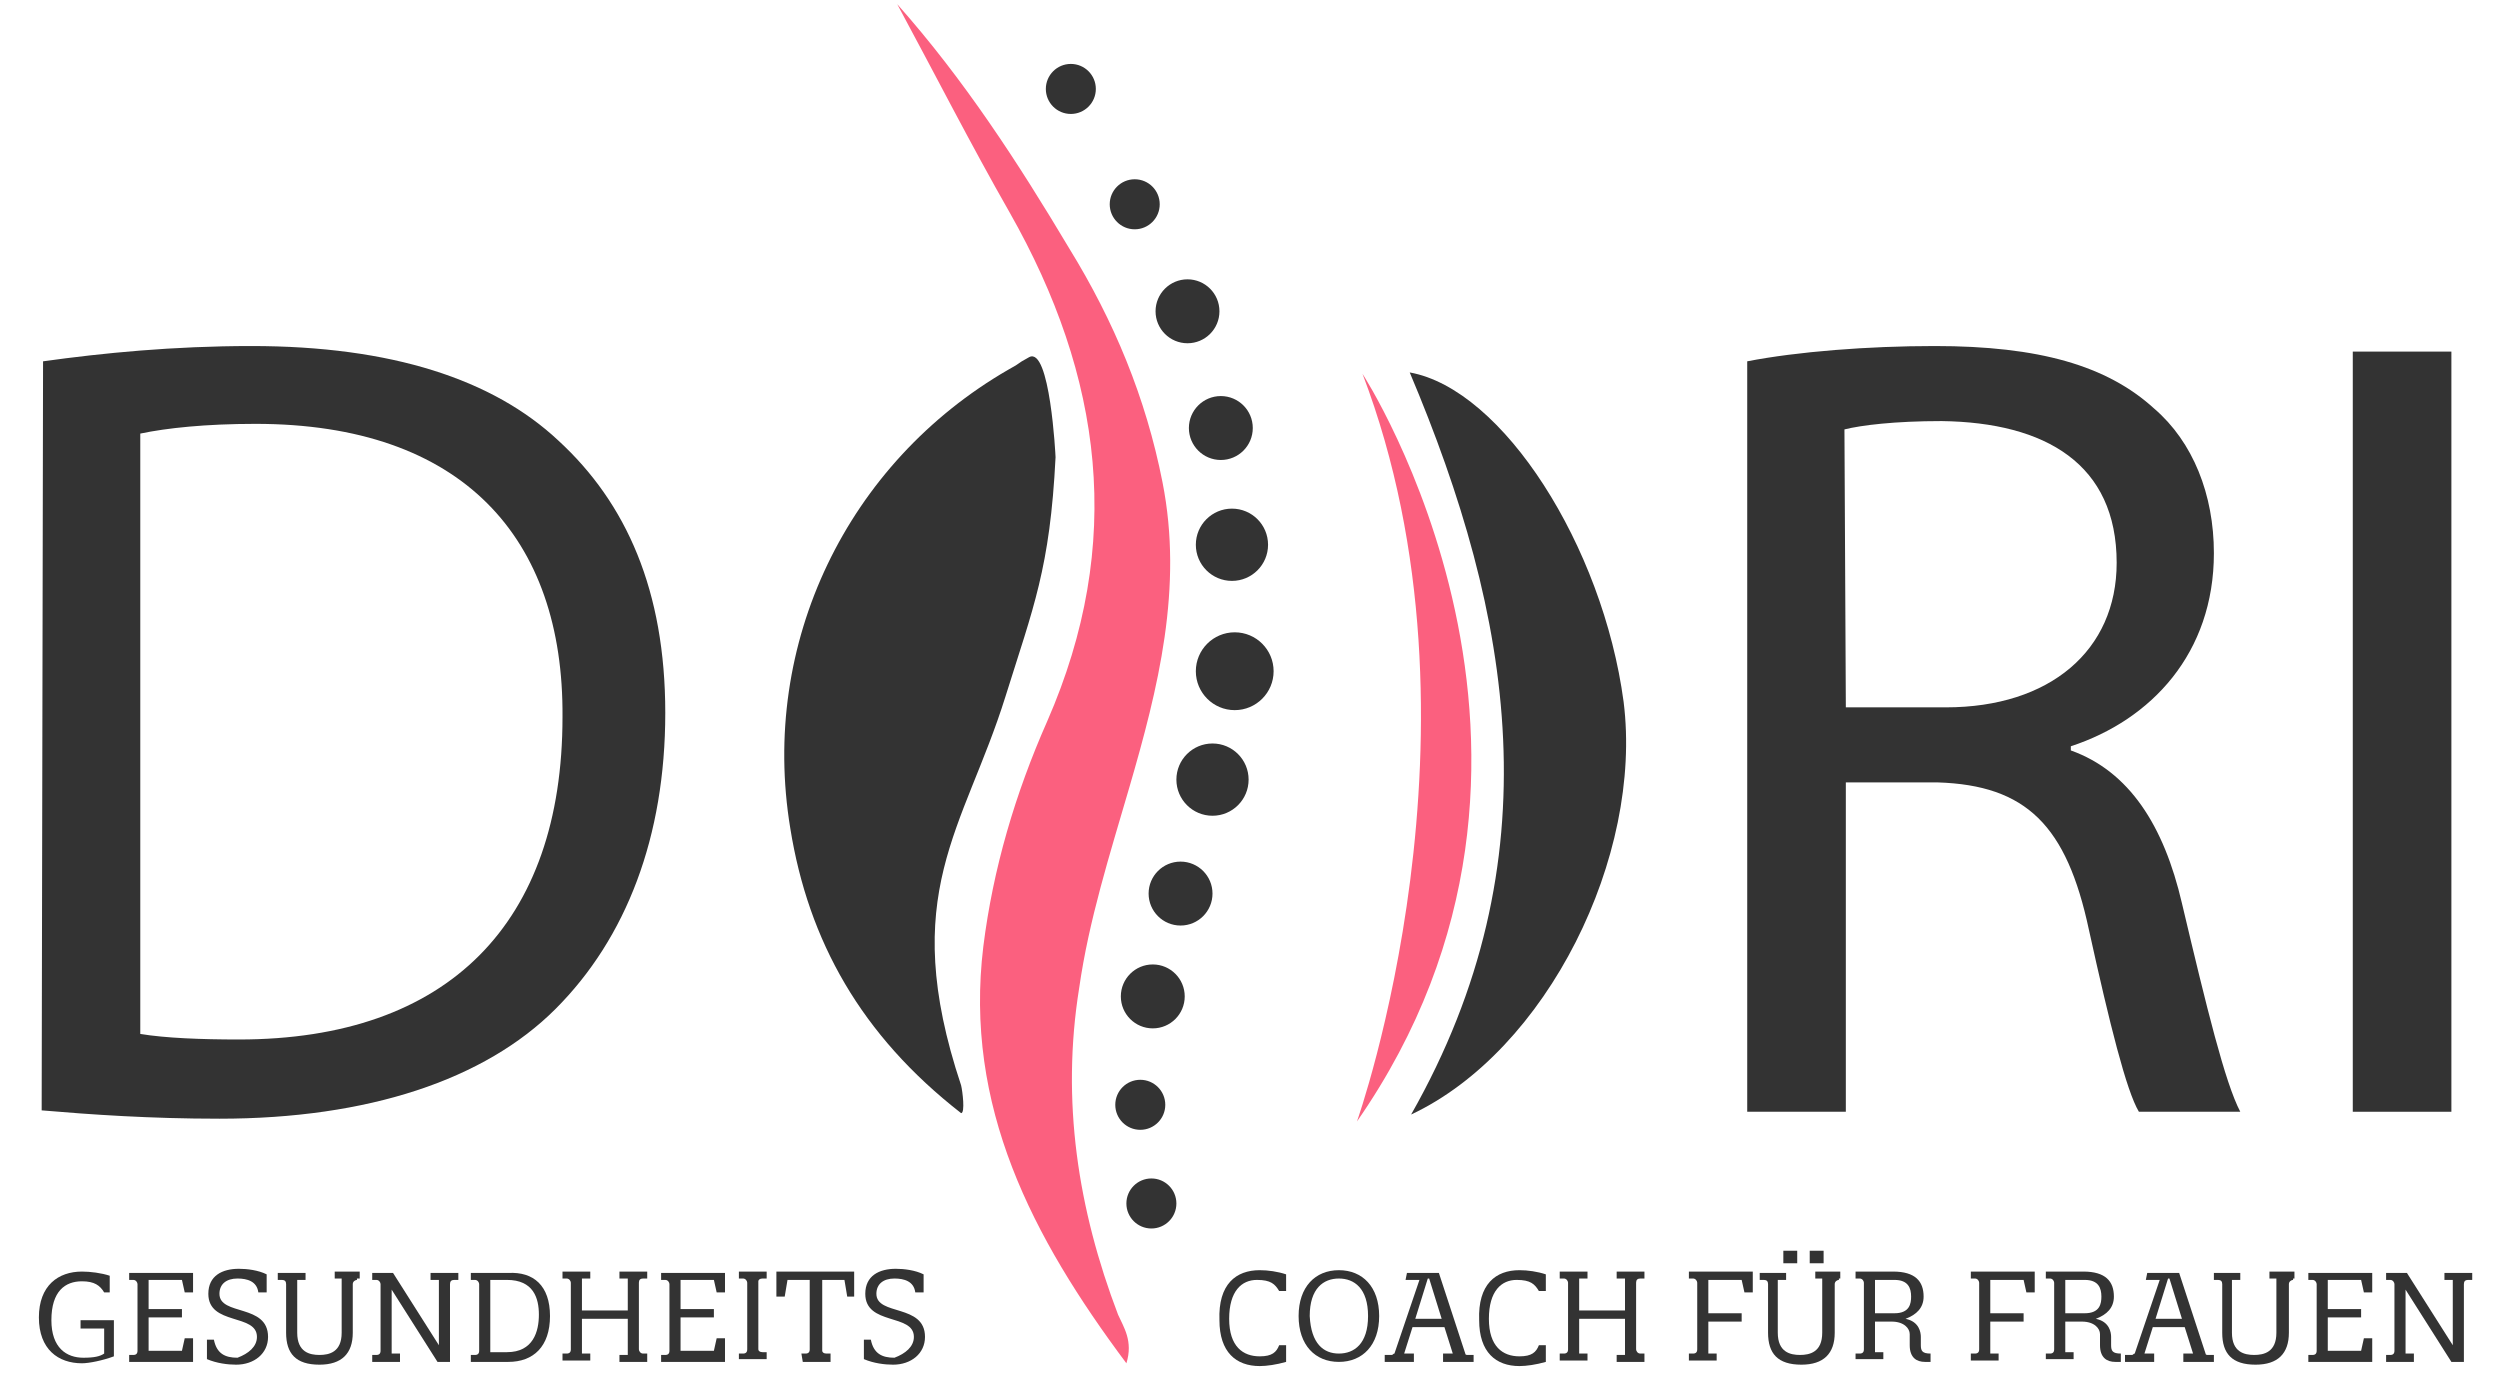
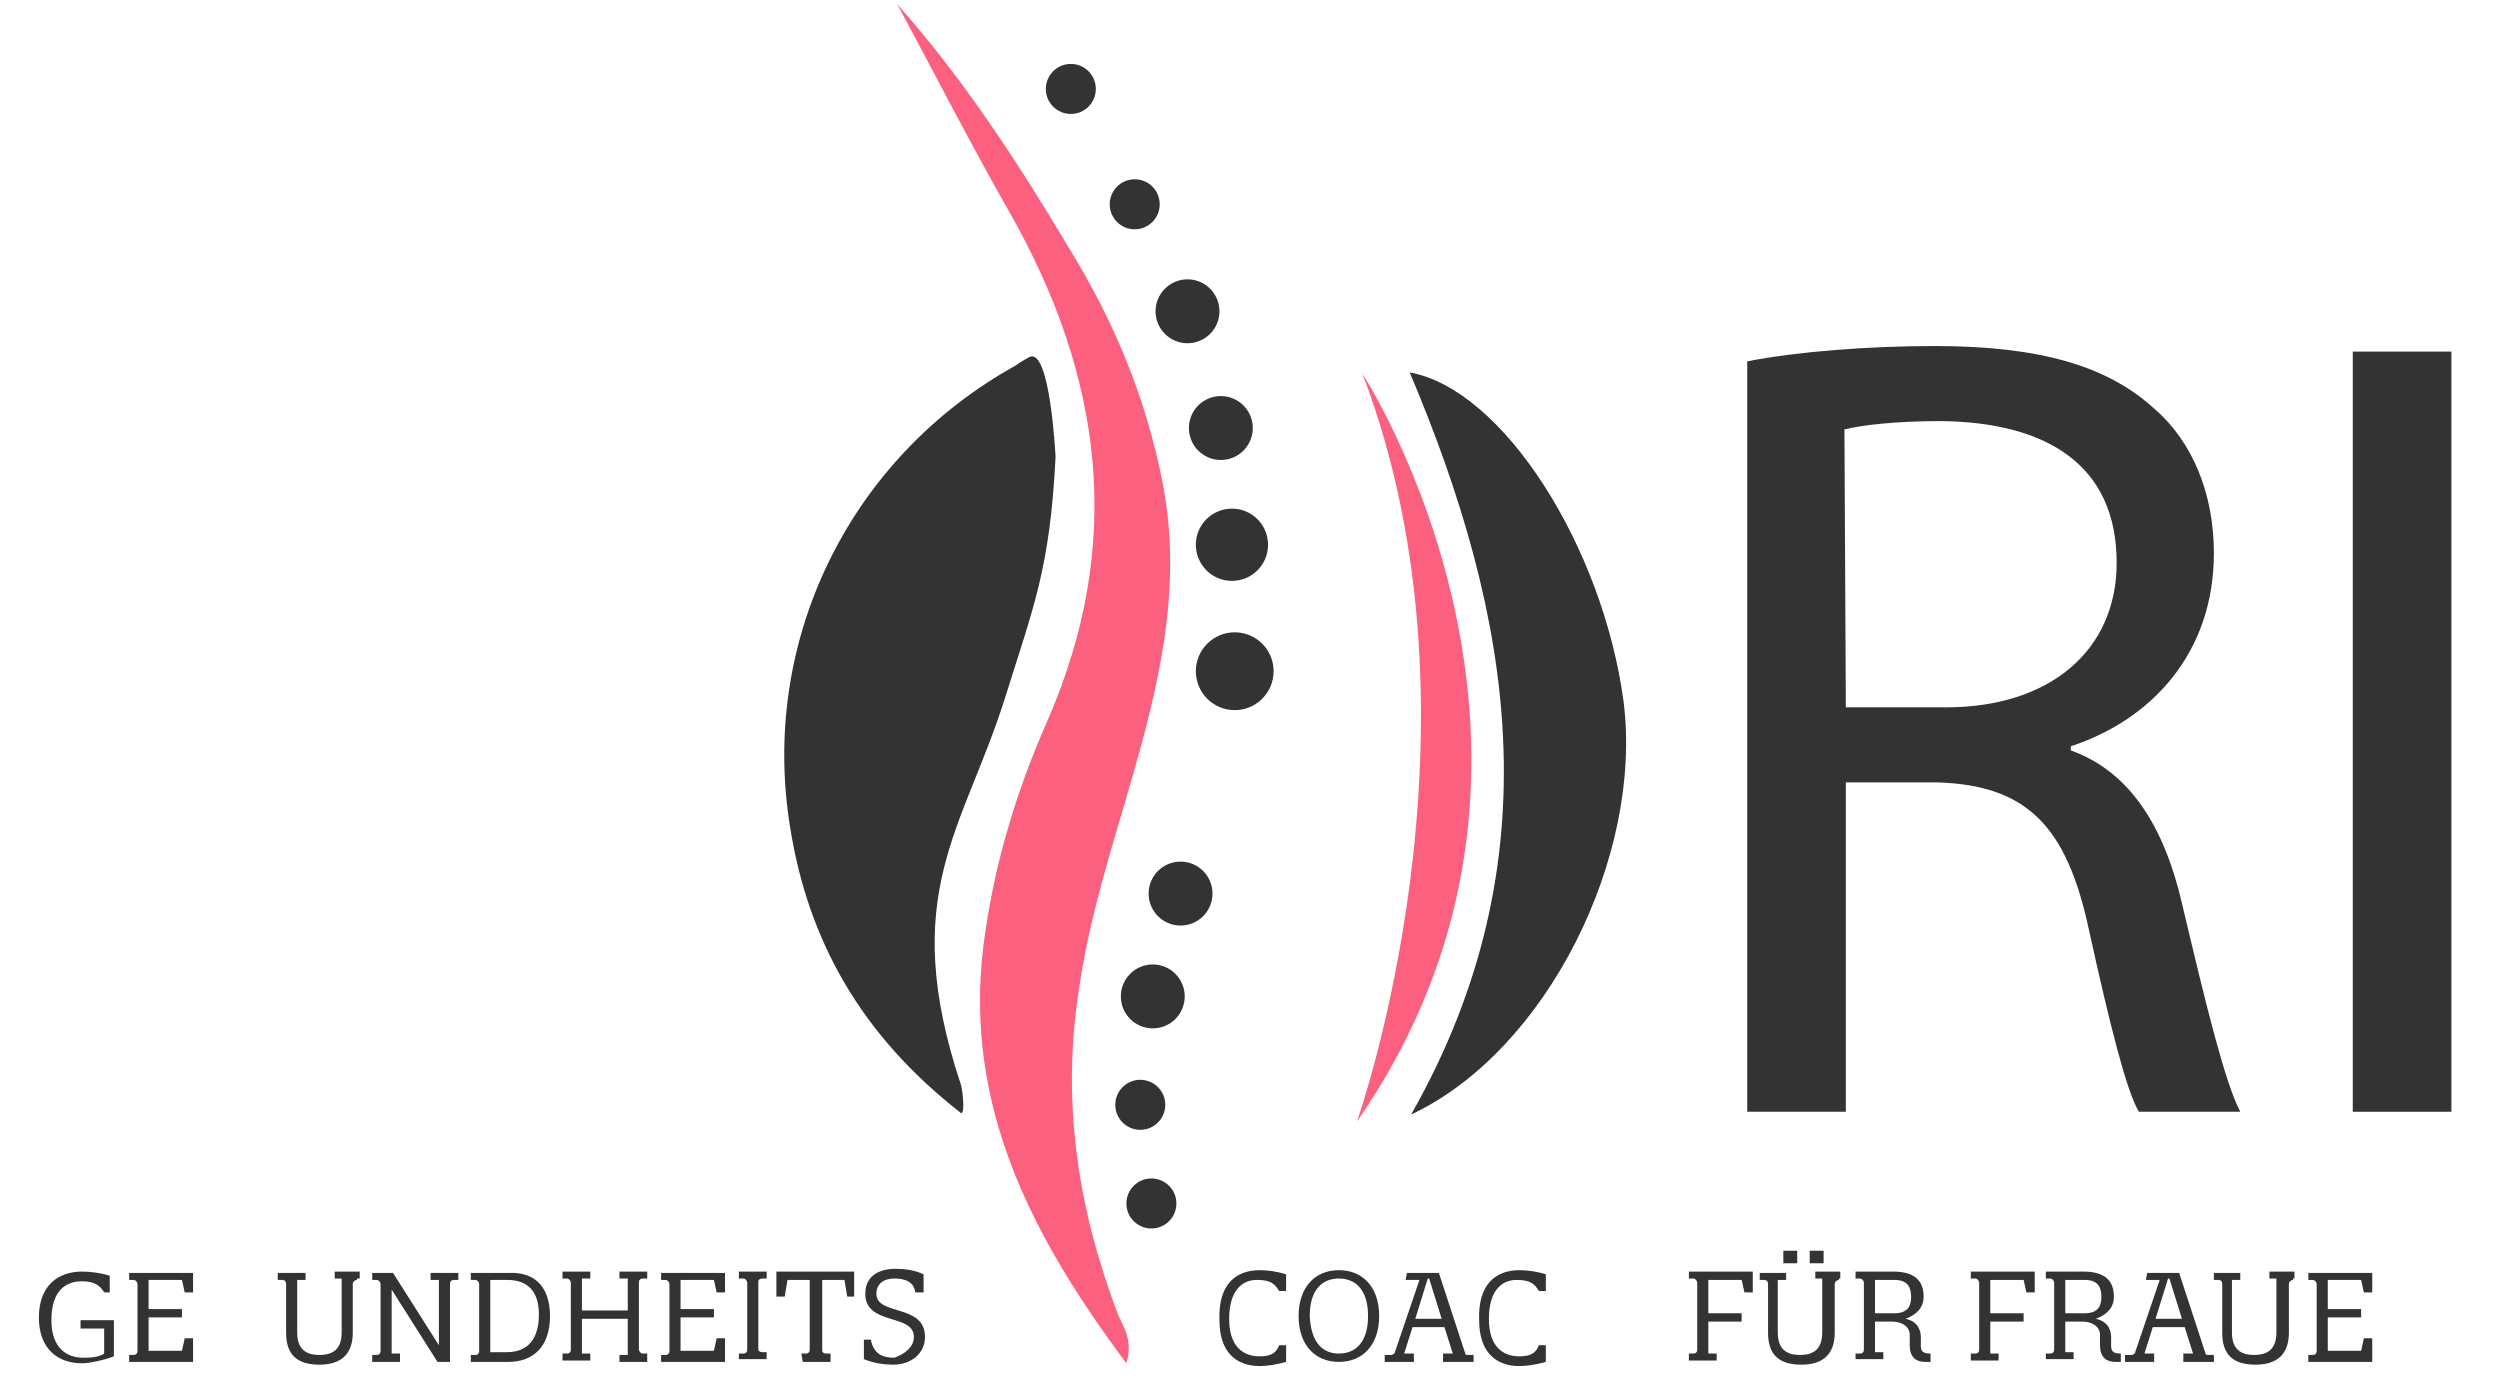
<svg xmlns="http://www.w3.org/2000/svg" width="689" height="383" viewBox="0 0 689 383" fill="none">
  <g clip-path="url(#clip0)">
-     <path d="M11.866 99.58C28.326 97.282 47.847 95.367 69.283 95.367C107.943 95.367 135.886 104.559 153.877 121.411C172.633 138.646 183.35 162.775 183.35 196.479C183.35 230.566 172.633 258.525 153.111 278.058C133.589 297.591 101.436 308.315 60.479 308.315C41.34 308.315 24.881 307.166 11.483 306.017L11.866 99.58ZM38.66 284.952C45.55 286.101 55.503 286.484 65.838 286.484C123.637 286.484 155.025 254.312 155.025 197.628C155.408 148.221 127.465 116.815 70.431 116.815C56.651 116.815 45.933 117.964 38.66 119.496C38.66 119.496 38.66 284.952 38.66 284.952Z" fill="#333333" />
    <path d="M481.534 99.58C495.314 96.899 514.836 95.367 533.209 95.367C561.918 95.367 580.674 100.729 593.688 112.602C604.406 121.794 610.148 136.348 610.148 152.434C610.148 180.01 592.923 198.394 570.722 205.671V206.82C586.798 212.565 596.368 227.502 601.344 248.95C608.234 278.058 613.21 298.357 617.42 306.4H589.478C586.033 300.655 581.439 282.271 575.698 256.227C569.573 227.502 558.473 216.395 533.975 215.629H508.712V306.4H481.534V99.58ZM508.712 194.947H536.272C564.98 194.947 583.353 179.244 583.353 155.115C583.353 127.922 563.832 116.432 535.123 116.049C522.109 116.049 512.922 117.198 508.329 118.347L508.712 194.947Z" fill="#333333" />
    <path d="M675.603 96.899V306.4H648.426V96.899H675.603Z" fill="#333333" />
    <path d="M31.388 373.808C28.326 374.957 24.498 375.723 22.584 375.723C16.077 375.723 10.718 371.893 10.718 363.084C10.718 354.275 16.077 350.445 22.584 350.445C24.881 350.445 27.943 350.828 30.24 351.594V356.19H28.709C27.56 354.275 26.029 353.126 22.584 353.126C17.991 353.126 14.163 355.807 14.163 363.85C14.163 371.51 18.373 374.191 22.967 374.191C26.029 374.191 27.56 373.808 28.709 373.042V366.148H22.201V363.85H31.388C31.388 362.701 31.388 373.808 31.388 373.808Z" fill="#333333" />
    <path d="M53.206 356.19H50.91L50.144 352.743H40.957V360.786H50.144V363.084H40.957V372.276H50.144L50.91 368.829H53.206V375.34H35.598V373.425H36.747C37.512 373.425 37.895 373.042 37.895 372.276V353.892C37.895 353.509 37.512 352.743 36.747 352.743H35.598V350.828H53.206V356.19Z" fill="#333333" />
-     <path d="M70.814 368.446C70.814 361.935 57.417 365.382 57.417 356.573C57.417 351.594 61.245 349.679 65.838 349.679C68.135 349.679 71.197 350.062 73.493 351.211V356.19H71.197C70.814 353.126 68.135 352.36 65.455 352.36C62.393 352.36 60.479 353.892 60.479 356.573C60.479 362.701 73.876 359.254 73.876 368.446C73.876 373.042 70.048 376.106 65.072 376.106C62.776 376.106 59.713 375.723 57.034 374.574V369.212H58.948C59.713 373.042 62.01 374.191 65.455 374.191C68.517 373.042 70.814 371.127 70.814 368.446Z" fill="#333333" />
    <path d="M98.374 352.743C97.991 352.743 97.225 353.126 97.225 353.892V367.297C97.225 373.042 94.163 376.106 88.039 376.106C81.532 376.106 78.852 373.042 78.852 367.297V353.892C78.852 353.126 78.469 352.743 77.704 352.743H76.555V350.828H84.211V352.743H81.914V367.297C81.914 372.659 85.359 373.425 88.039 373.425C90.718 373.425 94.163 372.659 94.163 367.297V352.36H92.249V350.445H99.139V352.36H98.374V352.743Z" fill="#333333" />
    <path d="M120.958 370.744V352.743H118.661V350.828H126.317V352.743H125.168C124.403 352.743 124.02 353.126 124.02 353.892V375.34H120.575L107.943 355.424V373.042H110.24V375.34H102.585V373.425H103.733C104.498 373.425 104.881 373.042 104.881 372.276V353.892C104.881 353.509 104.498 352.743 103.733 352.743H102.585V350.828H108.326L120.958 370.744Z" fill="#333333" />
    <path d="M151.58 362.701C151.58 371.127 146.987 375.34 140.097 375.34H129.762V373.425H130.91C131.676 373.425 132.058 373.042 132.058 372.276V353.892C132.058 353.509 131.676 352.743 130.91 352.743H129.762V350.828H140.097C146.987 350.445 151.58 354.275 151.58 362.701ZM139.714 352.743H135.121V372.659H139.714C146.987 372.659 148.518 366.914 148.518 362.318C148.518 357.722 146.987 352.743 139.714 352.743Z" fill="#333333" />
    <path d="M173.016 363.467H160.384V373.042H162.681V374.957H155.025V373.042H156.173C156.939 373.042 157.322 372.659 157.322 371.893V353.509C157.322 353.126 156.939 352.36 156.173 352.36H155.025V350.445H162.681V352.36H160.384V361.169H173.016V352.36H170.719V350.445H178.374V352.36H177.226C176.461 352.36 176.078 352.743 176.078 353.509V371.893C176.078 372.276 176.461 373.042 177.226 373.042H178.374V375.34H170.719V373.425H173.016V363.467Z" fill="#333333" />
    <path d="M199.81 356.19H197.514L196.748 352.743H187.561V360.786H196.748V363.084H187.561V372.276H196.748L197.514 368.829H199.81V375.34H182.203V373.425H183.351C184.116 373.425 184.499 373.042 184.499 372.276V353.892C184.499 353.509 184.116 352.743 183.351 352.743H182.203V350.828H199.81V356.19Z" fill="#333333" />
    <path d="M203.638 373.042H204.786C205.552 373.042 205.935 372.659 205.935 371.893V353.509C205.935 353.126 205.552 352.36 204.786 352.36H203.638V350.445H211.294V352.36H210.145C209.38 352.36 208.997 352.743 208.997 353.126V371.893C208.997 372.276 209.38 372.659 210.145 372.659H211.294V374.574H203.638V373.042Z" fill="#333333" />
    <path d="M220.863 373.042H222.011C222.777 373.042 223.159 372.659 223.159 371.893V352.743H217.035L216.269 357.339H213.973V350.445H235.408V357.339H233.494L232.729 352.743H226.605V372.276C226.605 372.659 226.987 373.042 227.753 373.042H228.901V375.34H221.246L220.863 373.042Z" fill="#333333" />
    <path d="M251.868 368.446C251.868 361.935 238.471 365.382 238.471 356.573C238.471 351.594 242.299 349.679 246.892 349.679C249.189 349.679 252.251 350.062 254.547 351.211V356.19H252.251C251.868 353.126 249.189 352.36 246.509 352.36C243.447 352.36 241.533 353.892 241.533 356.573C241.533 362.701 254.93 359.254 254.93 368.446C254.93 373.042 251.102 376.106 246.126 376.106C243.83 376.106 240.767 375.723 238.088 374.574V369.212H240.002C240.767 373.042 243.064 374.191 246.509 374.191C249.571 373.042 251.868 371.127 251.868 368.446Z" fill="#333333" />
    <path d="M347.18 350.062C349.476 350.062 352.156 350.445 354.452 351.211V355.807H352.538C351.39 353.892 350.242 352.743 346.414 352.743C342.203 352.743 338.758 355.807 338.758 363.467C338.758 371.127 342.586 373.808 347.18 373.808C350.625 373.808 351.773 372.659 352.538 370.744H354.452V375.34C351.773 376.106 349.093 376.489 347.18 376.489C340.672 376.489 336.079 372.659 336.079 363.85C335.696 353.892 340.672 350.062 347.18 350.062Z" fill="#333333" />
    <path d="M368.998 350.062C375.505 350.062 380.098 354.658 380.098 362.701C380.098 370.744 375.505 375.34 368.998 375.34C362.491 375.34 357.897 370.744 357.897 362.701C357.897 354.658 362.491 350.062 368.998 350.062ZM368.998 373.042C373.208 373.042 377.036 370.361 377.036 362.701C377.036 355.041 373.208 352.36 368.998 352.36C364.787 352.36 360.96 355.041 360.96 362.701C361.342 370.361 364.787 373.042 368.998 373.042Z" fill="#333333" />
    <path d="M397.706 373.042H400.386L398.089 365.765H389.285L386.988 373.042H389.668V375.34H381.63V373.425H383.543C383.926 373.425 383.926 373.042 384.309 373.042L391.199 352.743H387.371L387.754 350.828H396.558L403.831 373.042C403.831 373.425 404.214 373.425 404.596 373.425H406.127V375.34H397.706V373.042ZM390.051 363.467H397.324L393.879 352.36H393.496L390.051 363.467Z" fill="#333333" />
    <path d="M418.759 350.062C421.056 350.062 423.735 350.445 426.032 351.211V355.807H424.118C422.969 353.892 421.821 352.743 417.993 352.743C413.783 352.743 410.338 355.807 410.338 363.467C410.338 371.127 414.166 373.808 418.759 373.808C422.204 373.808 423.352 372.659 424.118 370.744H426.032V375.34C423.352 376.106 420.673 376.489 418.759 376.489C412.252 376.489 407.658 372.659 407.658 363.85C407.276 353.892 412.252 350.062 418.759 350.062Z" fill="#333333" />
-     <path d="M447.85 363.467H435.218V373.042H437.515V374.957H429.859V373.042H431.008C431.773 373.042 432.156 372.659 432.156 371.893V353.509C432.156 353.126 431.773 352.36 431.008 352.36H429.859V350.445H437.515V352.36H435.218V361.169H447.85V352.36H445.553V350.445H453.209V352.36H452.061C451.295 352.36 450.912 352.743 450.912 353.509V371.893C450.912 372.276 451.295 373.042 452.061 373.042H453.209V375.34H445.553V373.425H447.85V363.467Z" fill="#333333" />
    <path d="M483.066 356.19H480.769L480.003 352.743H470.817V361.935H480.003V364.233H470.817V373.042H473.113V374.957H465.458V373.042H466.606C467.372 373.042 467.755 372.659 467.755 371.893V353.509C467.755 353.126 467.372 352.36 466.606 352.36H465.458V350.445H483.066V356.19Z" fill="#333333" />
    <path d="M506.798 352.743C506.415 352.743 505.65 353.126 505.65 353.892V367.297C505.65 373.042 502.587 376.106 496.463 376.106C489.956 376.106 487.276 373.042 487.276 367.297V353.892C487.276 353.126 486.894 352.743 486.128 352.743H484.98V350.828H492.252V352.743H489.956V367.297C489.956 372.659 493.401 373.425 496.08 373.425C498.76 373.425 502.205 372.659 502.205 367.297V352.36H500.291V350.445H507.181V352.36H506.798V352.743ZM491.487 344.7H495.315V348.147H491.487V344.7ZM498.76 344.7H502.587V348.147H498.76V344.7Z" fill="#333333" />
    <path d="M511.391 373.042H512.54C513.305 373.042 513.688 372.659 513.688 371.893V353.509C513.688 353.126 513.305 352.36 512.54 352.36H511.391V350.445H521.726C527.851 350.445 530.147 353.126 530.147 357.339C530.147 360.403 528.233 362.318 525.171 363.467C528.999 364.233 529.382 367.297 529.382 368.446V370.744C529.382 372.276 529.764 373.042 532.061 373.042V375.34C531.678 375.34 530.913 375.34 530.53 375.34C528.233 375.34 526.32 374.191 526.32 370.744V367.68C526.32 366.148 524.788 364.233 521.343 364.233H516.75V372.659H519.047V374.574H511.391V373.042ZM516.75 352.743V361.935H522.109C526.319 361.935 526.702 359.254 526.702 357.339C526.702 355.041 525.937 352.743 522.109 352.743H516.75Z" fill="#333333" />
    <path d="M560.77 356.19H558.473L557.707 352.743H548.521V361.935H557.707V364.233H548.521V373.042H550.817V374.957H543.162V373.042H544.31C545.076 373.042 545.458 372.659 545.458 371.893V353.509C545.458 353.126 545.076 352.36 544.31 352.36H543.162V350.445H560.77V356.19Z" fill="#333333" />
    <path d="M563.832 373.042H564.98C565.746 373.042 566.128 372.659 566.128 371.893V353.509C566.128 353.126 565.746 352.36 564.98 352.36H563.832V350.445H574.167C580.291 350.445 582.588 353.126 582.588 357.339C582.588 360.403 580.674 362.318 577.612 363.467C581.44 364.233 581.822 367.297 581.822 368.446V370.744C581.822 372.276 582.205 373.042 584.502 373.042V375.34C584.119 375.34 583.353 375.34 582.971 375.34C580.674 375.34 578.76 374.191 578.76 370.744V367.68C578.76 366.148 577.229 364.233 573.784 364.233H569.191V372.659H571.487V374.574H563.832V373.042ZM569.191 352.743V361.935H574.55C578.76 361.935 579.143 359.254 579.143 357.339C579.143 355.041 578.377 352.743 574.55 352.743H569.191Z" fill="#333333" />
    <path d="M601.727 373.042H604.406L602.11 365.765H593.306L591.009 373.042H593.689V375.34H585.65V373.425H587.564C587.947 373.425 587.947 373.042 588.33 373.042L595.22 352.743H591.392L591.775 350.828H600.578L607.851 373.042C607.851 373.425 608.234 373.425 608.617 373.425H610.148V375.34H601.727V373.042ZM594.071 363.467H601.344L597.899 352.36H597.516L594.071 363.467Z" fill="#333333" />
    <path d="M631.966 352.743C631.583 352.743 630.818 353.126 630.818 353.892V367.297C630.818 373.042 627.756 376.106 621.631 376.106C615.124 376.106 612.445 373.042 612.445 367.297V353.892C612.445 353.126 612.062 352.743 611.296 352.743H610.148V350.828H617.421V352.743H615.124V367.297C615.124 372.659 618.569 373.425 621.248 373.425C623.928 373.425 627.373 372.659 627.373 367.297V352.36H625.459V350.445H632.349V352.36H631.966V352.743Z" fill="#333333" />
    <path d="M653.785 356.19H651.488L650.722 352.743H641.536V360.786H650.722V363.084H641.536V372.276H650.722L651.488 368.829H653.785V375.34H636.177V373.425H637.325C638.091 373.425 638.474 373.042 638.474 372.276V353.892C638.474 353.509 638.091 352.743 637.325 352.743H636.177V350.828H653.785V356.19Z" fill="#333333" />
-     <path d="M675.986 370.744V352.743H673.689V350.828H681.345V352.743H680.196C679.431 352.743 679.048 353.126 679.048 353.892V375.34H675.603L662.971 355.424V373.042H665.268V375.34H657.612V373.425H658.761C659.526 373.425 659.909 373.042 659.909 372.276V353.892C659.909 353.509 659.526 352.743 658.761 352.743H657.612V350.828H663.354L675.986 370.744Z" fill="#333333" />
    <path d="M264.882 306.783C237.322 285.335 222.777 259.291 217.801 228.268C209.38 177.329 233.495 127.539 277.897 101.878C282.107 99.58 279.428 100.729 283.639 98.431C289.38 95.367 290.911 125.624 290.911 126.007C289.38 156.647 284.787 167.371 277.131 191.883C265.648 228.651 247.275 246.269 264.882 299.123C265.265 300.655 266.031 306.783 264.882 306.783Z" fill="#333333" />
    <path d="M247.275 1.149C265.648 21.831 280.576 44.811 294.739 68.557C306.988 88.473 315.792 109.538 320.385 132.901C326.127 162.009 319.237 189.585 311.199 217.161C305.84 235.545 300.098 253.546 297.419 272.313C292.442 303.336 297.036 333.21 308.136 362.318C309.667 365.765 312.347 369.595 310.433 375.723C284.404 340.87 265.648 304.868 271.007 260.823C273.686 239.375 279.811 218.693 288.615 198.777C310.05 149.753 303.926 103.793 278.28 58.599C267.562 39.832 257.61 20.299 247.275 1.149Z" fill="#FB607F" />
    <path d="M388.902 307.166C428.711 237.077 416.845 169.669 388.52 102.644C414.166 107.24 441.726 150.519 447.467 193.415C452.826 235.928 426.415 289.548 388.902 307.166Z" fill="#333333" />
    <path d="M340.29 195.713C346.209 195.713 351.007 190.912 351.007 184.989C351.007 179.066 346.209 174.265 340.29 174.265C334.37 174.265 329.572 179.066 329.572 184.989C329.572 190.912 334.37 195.713 340.29 195.713Z" fill="#333333" />
-     <path d="M334.165 224.821C339.662 224.821 344.117 220.363 344.117 214.863C344.117 209.363 339.662 204.905 334.165 204.905C328.669 204.905 324.213 209.363 324.213 214.863C324.213 220.363 328.669 224.821 334.165 224.821Z" fill="#333333" />
    <path d="M325.361 255.078C330.224 255.078 334.165 251.134 334.165 246.269C334.165 241.404 330.224 237.46 325.361 237.46C320.499 237.46 316.557 241.404 316.557 246.269C316.557 251.134 320.499 255.078 325.361 255.078Z" fill="#333333" />
    <path d="M317.706 283.42C322.568 283.42 326.51 279.476 326.51 274.611C326.51 269.746 322.568 265.802 317.706 265.802C312.844 265.802 308.902 269.746 308.902 274.611C308.902 279.476 312.844 283.42 317.706 283.42Z" fill="#333333" />
    <path d="M314.261 311.379C318.066 311.379 321.151 308.292 321.151 304.485C321.151 300.678 318.066 297.591 314.261 297.591C310.456 297.591 307.371 300.678 307.371 304.485C307.371 308.292 310.456 311.379 314.261 311.379Z" fill="#333333" />
    <path d="M312.73 63.195C316.535 63.195 319.62 60.108 319.62 56.301C319.62 52.493 316.535 49.407 312.73 49.407C308.924 49.407 305.84 52.493 305.84 56.301C305.84 60.108 308.924 63.195 312.73 63.195Z" fill="#333333" />
    <path d="M295.122 31.406C298.927 31.406 302.012 28.319 302.012 24.512C302.012 20.704 298.927 17.618 295.122 17.618C291.317 17.618 288.232 20.704 288.232 24.512C288.232 28.319 291.317 31.406 295.122 31.406Z" fill="#333333" />
    <path d="M317.323 338.572C321.128 338.572 324.213 335.485 324.213 331.678C324.213 327.871 321.128 324.784 317.323 324.784C313.518 324.784 310.433 327.871 310.433 331.678C310.433 335.485 313.518 338.572 317.323 338.572Z" fill="#333333" />
    <path d="M336.462 126.773C341.324 126.773 345.266 122.829 345.266 117.964C345.266 113.099 341.324 109.155 336.462 109.155C331.6 109.155 327.658 113.099 327.658 117.964C327.658 122.829 331.6 126.773 336.462 126.773Z" fill="#333333" />
    <path d="M327.275 94.601C332.138 94.601 336.079 90.657 336.079 85.792C336.079 80.927 332.138 76.983 327.275 76.983C322.413 76.983 318.471 80.927 318.471 85.792C318.471 90.657 322.413 94.601 327.275 94.601Z" fill="#333333" />
    <path d="M339.524 160.094C345.021 160.094 349.476 155.636 349.476 150.136C349.476 144.636 345.021 140.178 339.524 140.178C334.028 140.178 329.572 144.636 329.572 150.136C329.572 155.636 334.028 160.094 339.524 160.094Z" fill="#333333" />
    <path d="M375.505 103.027C375.505 103.027 444.022 208.352 373.974 309.081C373.974 309.081 412.634 200.309 375.505 103.027Z" fill="#FB607F" />
  </g>
  <defs>
    <clipPath id="clip0">
      <rect width="689" height="383" fill="white" />
    </clipPath>
  </defs>
</svg>